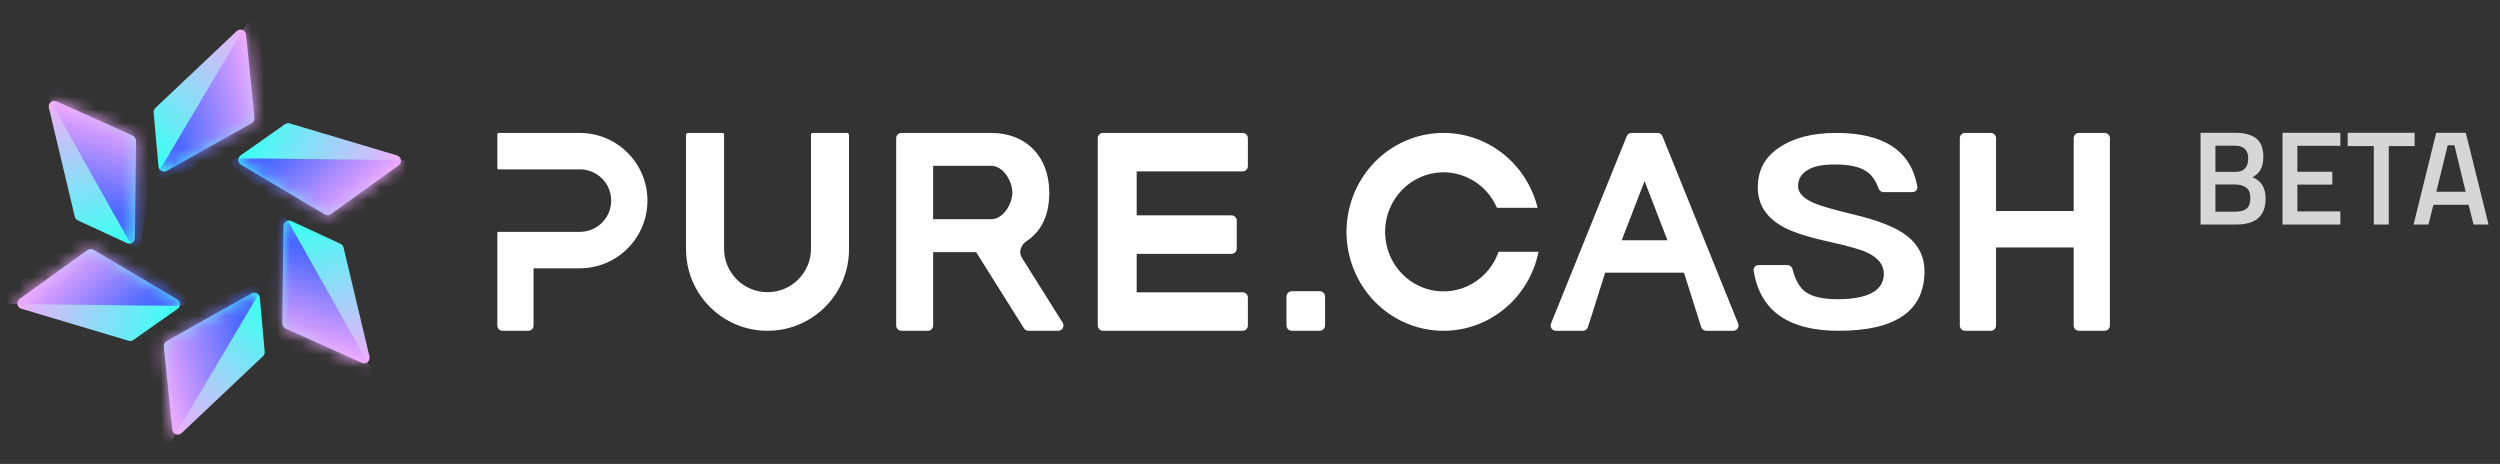
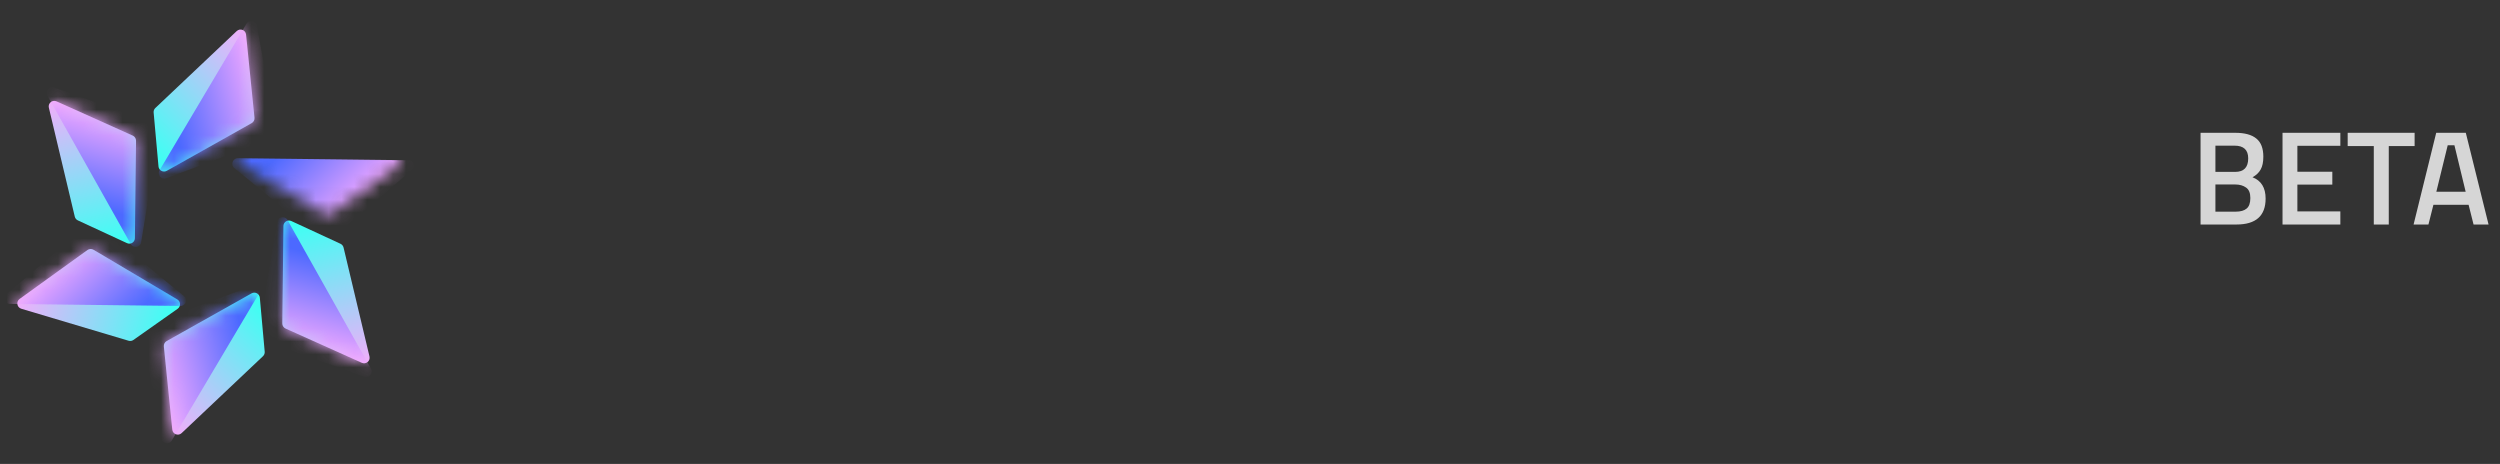
<svg xmlns="http://www.w3.org/2000/svg" width="194" height="36" fill="none">
  <rect width="100%" height="100%" fill="#333333" stroke="none" />
  <path d="M12.055 8.381L18.369 2.411C18.629 2.166 19.058 2.325 19.094 2.681L19.749 9.134C19.767 9.305 19.681 9.469 19.532 9.553L12.941 13.256C12.668 13.409 12.329 13.23 12.3 12.919L11.922 8.733C11.91 8.601 11.959 8.471 12.055 8.381Z" fill="url(#paint0_linear_25861_46867)" />
  <mask id="mask0_25861_46867" style="mask-type:alpha" maskUnits="userSpaceOnUse" x="11" y="2" width="9" height="12">
    <path d="M12.055 8.381L18.369 2.411C18.629 2.166 19.058 2.325 19.094 2.681L19.749 9.134C19.767 9.305 19.681 9.469 19.532 9.553L12.941 13.256C12.668 13.409 12.329 13.23 12.3 12.919L11.922 8.733C11.91 8.601 11.959 8.471 12.055 8.381Z" fill="url(#paint1_linear_25861_46867)" />
  </mask>
  <g mask="url(#mask0_25861_46867)">
    <path d="M19.133 1.832L12.383 13.21C12.175 13.56 12.524 13.976 12.905 13.833L21.166 10.73C21.361 10.657 21.476 10.454 21.439 10.249L19.928 1.975C19.856 1.583 19.337 1.489 19.133 1.832Z" fill="url(#paint2_linear_25861_46867)" />
  </g>
-   <path d="M22.483 9.577L30.81 12.061C31.152 12.163 31.229 12.614 30.939 12.823L25.678 16.617C25.539 16.718 25.353 16.726 25.206 16.639L18.704 12.782C18.435 12.623 18.42 12.239 18.675 12.059L22.112 9.638C22.22 9.562 22.357 9.54 22.483 9.577Z" fill="url(#paint3_linear_25861_46867)" />
  <mask id="mask1_25861_46867" style="mask-type:alpha" maskUnits="userSpaceOnUse" x="18" y="9" width="14" height="8">
    <path d="M22.483 9.577L30.81 12.061C31.152 12.163 31.229 12.614 30.939 12.823L25.678 16.617C25.539 16.718 25.353 16.726 25.206 16.639L18.704 12.782C18.435 12.623 18.42 12.239 18.675 12.059L22.112 9.638C22.22 9.562 22.357 9.54 22.483 9.577Z" fill="url(#paint4_linear_25861_46867)" />
  </mask>
  <g mask="url(#mask1_25861_46867)">
    <path d="M31.692 12.434L18.464 12.276C18.057 12.272 17.87 12.782 18.185 13.04L25.003 18.643C25.164 18.776 25.397 18.774 25.556 18.639L31.966 13.193C32.27 12.935 32.091 12.439 31.692 12.434Z" fill="url(#paint5_linear_25861_46867)" />
  </g>
  <path d="M26.66 19.208L28.672 27.661C28.755 28.009 28.403 28.301 28.076 28.154L22.16 25.495C22.004 25.425 21.904 25.269 21.906 25.097L21.995 17.538C21.998 17.226 22.323 17.021 22.607 17.152L26.422 18.917C26.541 18.973 26.629 19.08 26.66 19.208Z" fill="url(#paint6_linear_25861_46867)" />
  <mask id="mask2_25861_46867" style="mask-type:alpha" maskUnits="userSpaceOnUse" x="21" y="17" width="8" height="12">
    <path d="M26.66 19.208L28.672 27.661C28.755 28.009 28.403 28.301 28.076 28.154L22.16 25.495C22.004 25.425 21.904 25.269 21.906 25.097L21.995 17.538C21.998 17.226 22.323 17.021 22.607 17.152L26.422 18.917C26.541 18.973 26.629 19.08 26.66 19.208Z" fill="url(#paint7_linear_25861_46867)" />
  </mask>
  <g mask="url(#mask2_25861_46867)">
    <path d="M28.791 28.611L22.313 17.076C22.114 16.721 21.579 16.815 21.512 17.217L20.069 25.923C20.035 26.129 20.153 26.329 20.349 26.4L28.27 29.228C28.646 29.362 28.986 28.959 28.791 28.611Z" fill="url(#paint8_linear_25861_46867)" />
  </g>
  <path d="M20.408 27.641L14.094 33.61C13.834 33.856 13.405 33.696 13.369 33.34L12.714 26.887C12.696 26.717 12.782 26.552 12.931 26.468L19.522 22.766C19.795 22.613 20.134 22.791 20.163 23.102L20.541 27.289C20.553 27.42 20.504 27.55 20.408 27.641Z" fill="url(#paint9_linear_25861_46867)" />
  <mask id="mask3_25861_46867" style="mask-type:alpha" maskUnits="userSpaceOnUse" x="12" y="22" width="9" height="12">
-     <path d="M20.408 27.641L14.094 33.61C13.834 33.856 13.405 33.696 13.369 33.34L12.713 26.887C12.696 26.717 12.781 26.552 12.931 26.468L19.522 22.766C19.794 22.613 20.134 22.791 20.162 23.102L20.541 27.289C20.553 27.42 20.504 27.55 20.408 27.641Z" fill="url(#paint10_linear_25861_46867)" />
+     <path d="M20.408 27.641L14.094 33.61C13.834 33.856 13.405 33.696 13.369 33.34L12.713 26.887C12.696 26.717 12.781 26.552 12.931 26.468C19.794 22.613 20.134 22.791 20.162 23.102L20.541 27.289C20.553 27.42 20.504 27.55 20.408 27.641Z" fill="url(#paint10_linear_25861_46867)" />
  </mask>
  <g mask="url(#mask3_25861_46867)">
    <path d="M13.329 34.189L20.08 22.812C20.288 22.462 19.939 22.045 19.558 22.188L11.296 25.291C11.101 25.365 10.986 25.567 11.024 25.772L12.535 34.047C12.606 34.439 13.126 34.532 13.329 34.189Z" fill="url(#paint11_linear_25861_46867)" />
  </g>
  <path d="M9.98 26.442L1.653 23.959C1.31 23.857 1.234 23.405 1.524 23.196L6.785 19.402C6.924 19.302 7.109 19.293 7.257 19.381L13.759 23.237C14.028 23.397 14.043 23.78 13.787 23.96L10.351 26.382C10.243 26.458 10.106 26.48 9.98 26.442Z" fill="url(#paint12_linear_25861_46867)" />
  <mask id="mask4_25861_46867" style="mask-type:alpha" maskUnits="userSpaceOnUse" x="1" y="19" width="13" height="8">
    <path d="M9.98 26.442L1.653 23.959C1.31 23.857 1.234 23.405 1.524 23.196L6.785 19.402C6.924 19.302 7.109 19.293 7.257 19.381L13.759 23.237C14.028 23.397 14.043 23.78 13.787 23.96L10.351 26.382C10.243 26.458 10.106 26.48 9.98 26.442Z" fill="url(#paint13_linear_25861_46867)" />
  </mask>
  <g mask="url(#mask4_25861_46867)">
    <path d="M0.77 23.586L13.999 23.743C14.406 23.748 14.592 23.238 14.277 22.979L7.459 17.376C7.298 17.244 7.065 17.246 6.907 17.381L0.496 22.826C0.192 23.084 0.372 23.581 0.77 23.586Z" fill="url(#paint14_linear_25861_46867)" />
  </g>
  <path d="M5.803 16.811L3.791 8.358C3.708 8.01 4.06 7.719 4.387 7.865L10.303 10.524C10.459 10.595 10.559 10.751 10.557 10.922L10.468 18.482C10.465 18.794 10.14 18.999 9.856 18.868L6.041 17.102C5.922 17.047 5.834 16.94 5.803 16.811Z" fill="url(#paint15_linear_25861_46867)" />
  <mask id="mask5_25861_46867" style="mask-type:alpha" maskUnits="userSpaceOnUse" x="3" y="7" width="8" height="12">
    <path d="M5.803 16.811L3.791 8.358C3.708 8.01 4.06 7.719 4.387 7.865L10.303 10.524C10.459 10.595 10.559 10.751 10.557 10.922L10.468 18.482C10.465 18.794 10.14 18.999 9.856 18.868L6.041 17.102C5.922 17.047 5.834 16.94 5.803 16.811Z" fill="url(#paint16_linear_25861_46867)" />
  </mask>
  <g mask="url(#mask5_25861_46867)">
    <path d="M3.672 7.408L10.15 18.943C10.35 19.298 10.884 19.204 10.951 18.802L12.395 10.096C12.429 9.891 12.311 9.69 12.114 9.62L4.193 6.791C3.818 6.657 3.477 7.061 3.672 7.408Z" fill="url(#paint17_linear_25861_46867)" />
  </g>
-   <path fill-rule="evenodd" clip-rule="evenodd" d="M38.68 13.143C38.632 13.143 38.593 13.104 38.593 13.055V10.43C38.593 10.366 38.644 10.315 38.708 10.315H44.988C47.889 10.315 50.241 12.666 50.241 15.567C50.241 18.468 47.889 20.82 44.988 20.82H41.404V25.261C41.404 25.486 41.222 25.669 40.996 25.669H39.001C38.775 25.669 38.593 25.486 38.593 25.261V18.079C38.593 18.031 38.632 17.991 38.68 17.991L45.005 17.991C46.344 17.991 47.429 16.906 47.429 15.567C47.429 14.228 46.344 13.143 45.005 13.143L38.68 13.143ZM53.389 10.315C53.305 10.315 53.236 10.383 53.236 10.466V19.345C53.236 22.838 56.068 25.669 59.56 25.669C63.052 25.669 65.883 22.838 65.883 19.345V10.466C65.883 10.383 65.815 10.315 65.731 10.315H63.055C62.987 10.315 62.932 10.369 62.932 10.437V19.302C62.932 21.164 61.422 22.674 59.56 22.674C57.697 22.674 56.187 21.164 56.187 19.302V10.437C56.187 10.369 56.133 10.315 56.065 10.315H53.389ZM69.952 25.669C69.727 25.669 69.544 25.486 69.544 25.261V10.722C69.544 10.497 69.727 10.315 69.952 10.315H76.917C79.632 10.315 81.423 12.15 81.423 14.94C81.423 16.684 80.843 17.93 79.632 18.736C79.214 19.015 79.029 19.572 79.297 19.998L82.464 25.044C82.635 25.316 82.44 25.669 82.119 25.669H79.805C79.665 25.669 79.534 25.596 79.46 25.478L75.748 19.565H72.412V25.261C72.412 25.486 72.229 25.669 72.004 25.669H69.952ZM78.556 14.94C78.556 15.87 77.822 17.012 76.917 17.012L72.412 17.012V12.867L76.917 12.867C77.822 12.867 78.556 14.01 78.556 14.94ZM99.83 23.015C99.83 22.785 100.017 22.598 100.247 22.598H102.408C102.639 22.598 102.825 22.785 102.825 23.015V25.251C102.825 25.482 102.639 25.669 102.408 25.669H100.247C100.017 25.669 99.83 25.482 99.83 25.251V23.015ZM129.006 10.57C128.944 10.415 128.794 10.315 128.628 10.315H126.611C126.445 10.315 126.295 10.415 126.233 10.57L120.358 25.108C120.25 25.376 120.447 25.669 120.736 25.669H122.835C123.013 25.669 123.17 25.553 123.224 25.384L124.563 21.157H130.676L132.015 25.384C132.069 25.553 132.226 25.669 132.404 25.669H134.503C134.792 25.669 134.99 25.376 134.881 25.108L129.006 10.57ZM127.62 14.05L125.845 18.645H129.394L127.62 14.05ZM118.081 13.445C117.585 12.756 116.975 12.151 116.272 11.66C114.726 10.579 112.84 10.125 110.983 10.387C109.127 10.65 107.433 11.609 106.233 13.078C105.71 13.718 105.297 14.436 105.005 15.199C104.627 16.185 104.451 17.248 104.496 18.323L104.496 18.328C104.533 19.176 104.706 20.003 105.003 20.78C105.376 21.755 105.943 22.65 106.678 23.404C107.999 24.76 109.769 25.564 111.64 25.66C113.512 25.755 115.352 25.135 116.799 23.92C117.458 23.367 118.014 22.709 118.449 21.978C118.677 21.596 118.872 21.194 119.031 20.776C119.183 20.376 119.304 19.962 119.389 19.538H116.286C116.268 19.592 116.248 19.645 116.228 19.698C116.172 19.84 116.11 19.978 116.042 20.113C115.762 20.666 115.374 21.159 114.896 21.561C114.024 22.292 112.917 22.665 111.79 22.608C110.663 22.55 109.598 22.066 108.802 21.25C108.367 20.803 108.03 20.275 107.806 19.7C107.62 19.225 107.512 18.719 107.489 18.2L107.489 18.195C107.461 17.535 107.571 16.884 107.807 16.281C107.982 15.832 108.227 15.411 108.535 15.034C109.257 14.149 110.277 13.572 111.394 13.414C112.512 13.256 113.647 13.529 114.578 14.18C115.09 14.538 115.52 14.995 115.846 15.521C115.965 15.714 116.071 15.916 116.162 16.126L119.318 16.126L119.31 16.097C119.305 16.075 119.299 16.052 119.293 16.03C119.221 15.75 119.133 15.475 119.031 15.207C118.791 14.578 118.471 13.986 118.081 13.445ZM152.489 10.315C152.264 10.315 152.081 10.497 152.081 10.722V25.261C152.081 25.486 152.264 25.669 152.489 25.669H154.485C154.71 25.669 154.893 25.486 154.893 25.261V19.204H160.918V25.261C160.918 25.486 161.1 25.669 161.326 25.669H163.322C163.547 25.669 163.729 25.486 163.729 25.261V10.722C163.729 10.497 163.547 10.315 163.322 10.315H161.326C161.1 10.315 160.918 10.497 160.918 10.722V16.375L154.893 16.375V10.722C154.893 10.497 154.71 10.315 154.485 10.315H152.489ZM85.594 10.315C85.369 10.315 85.186 10.497 85.186 10.722V25.261C85.186 25.486 85.369 25.669 85.594 25.669H96.427C96.652 25.669 96.835 25.486 96.835 25.261V23.091C96.835 22.866 96.652 22.683 96.427 22.683H88.206V19.698H95.564C95.789 19.698 95.972 19.515 95.972 19.29V17.12C95.972 16.895 95.789 16.712 95.564 16.712L88.206 16.712V13.3L96.427 13.3C96.652 13.3 96.835 13.117 96.835 12.892V10.722C96.835 10.497 96.652 10.315 96.427 10.315H85.594ZM148.785 14.471C148.289 11.692 146.171 10.315 142.482 10.315C140.687 10.315 139.211 10.681 138.083 11.441C136.954 12.174 136.404 13.216 136.404 14.54C136.404 15.78 136.983 16.766 138.141 17.47C138.835 17.921 140.079 18.344 141.845 18.738C143.379 19.076 144.392 19.358 144.855 19.583C145.723 19.978 146.186 20.541 146.186 21.246C146.186 22.541 144.97 23.218 142.597 23.218C141.44 23.218 140.629 23.02 140.108 22.654C139.646 22.304 139.298 21.71 139.104 20.892C139.06 20.707 138.899 20.569 138.708 20.569H136.463C136.23 20.569 136.048 20.772 136.084 21.002C136.57 24.097 138.754 25.669 142.684 25.669C147.112 25.669 149.34 24.119 149.34 21.048C149.34 19.752 148.733 18.738 147.546 18.006C146.736 17.499 145.462 17.02 143.755 16.625C142.25 16.259 141.266 15.977 140.745 15.752C139.935 15.386 139.53 14.963 139.53 14.456C139.53 13.893 139.79 13.442 140.34 13.16C140.803 12.878 141.498 12.765 142.424 12.765C143.465 12.765 144.276 12.935 144.797 13.273C145.228 13.544 145.548 13.99 145.777 14.627C145.836 14.791 145.987 14.907 146.161 14.907H148.409C148.643 14.907 148.826 14.701 148.785 14.471Z" fill="white" />
  <path opacity="0.8" d="M170.763 10.306H173.464C174.191 10.306 174.735 10.455 175.095 10.753C175.455 11.044 175.635 11.511 175.635 12.155C175.635 12.578 175.566 12.91 175.427 13.152C175.296 13.395 175.084 13.596 174.794 13.755C175.472 14.018 175.812 14.569 175.812 15.407C175.812 16.75 175.057 17.422 173.547 17.422H170.763V10.306ZM173.464 14.316H171.916V16.425H173.485C173.866 16.425 174.149 16.345 174.336 16.186C174.53 16.026 174.627 15.753 174.627 15.365C174.627 14.977 174.517 14.707 174.295 14.555C174.073 14.396 173.796 14.316 173.464 14.316ZM173.402 11.303H171.916V13.339H173.443C174.122 13.339 174.461 12.99 174.461 12.29C174.461 11.632 174.108 11.303 173.402 11.303ZM177.124 17.422V10.306H181.611V11.314H178.277V13.329H180.988V14.326H178.277V16.404H181.611V17.422H177.124ZM182.18 11.335V10.306H187.374V11.335H185.369V17.422H184.206V11.335H182.18ZM187.294 17.422L189.05 10.306H191.346L193.112 17.422H191.948L191.564 15.895H188.832L188.447 17.422H187.294ZM189.943 11.272L189.06 14.877H191.335L190.463 11.272H189.943Z" fill="white" />
  <defs>
    <linearGradient id="paint0_linear_25861_46867" x1="19.105" y1="1.458" x2="10.037" y2="10.073" gradientUnits="userSpaceOnUse">
      <stop stop-color="#FCA9FB" />
      <stop offset="1" stop-color="#3EFFF3" />
    </linearGradient>
    <linearGradient id="paint1_linear_25861_46867" x1="13.097" y1="13.043" x2="19.971" y2="3.317" gradientUnits="userSpaceOnUse">
      <stop stop-color="#0085D1" />
      <stop offset="1" stop-color="#DFA0FF" />
    </linearGradient>
    <linearGradient id="paint2_linear_25861_46867" x1="13.503" y1="9.467" x2="20.985" y2="7.545" gradientUnits="userSpaceOnUse">
      <stop stop-color="#4C69FF" />
      <stop offset="1" stop-color="#FEACFF" />
    </linearGradient>
    <linearGradient id="paint3_linear_25861_46867" x1="32.003" y1="12.222" x2="20.009" y2="8.675" gradientUnits="userSpaceOnUse">
      <stop stop-color="#FCA9FB" />
      <stop offset="1" stop-color="#3EFFF3" />
    </linearGradient>
    <linearGradient id="paint4_linear_25861_46867" x1="18.967" y1="12.811" x2="30.826" y2="13.901" gradientUnits="userSpaceOnUse">
      <stop stop-color="#0085D1" />
      <stop offset="1" stop-color="#DFA0FF" />
    </linearGradient>
    <linearGradient id="paint5_linear_25861_46867" x1="22.265" y1="11.375" x2="27.671" y2="16.894" gradientUnits="userSpaceOnUse">
      <stop stop-color="#4C69FF" />
      <stop offset="1" stop-color="#FEACFF" />
    </linearGradient>
    <linearGradient id="paint6_linear_25861_46867" x1="29.13" y1="28.775" x2="26.203" y2="16.614" gradientUnits="userSpaceOnUse">
      <stop stop-color="#FCA9FB" />
      <stop offset="1" stop-color="#3EFFF3" />
    </linearGradient>
    <linearGradient id="paint7_linear_25861_46867" x1="22.101" y1="17.78" x2="27.087" y2="28.596" gradientUnits="userSpaceOnUse">
      <stop stop-color="#0085D1" />
      <stop offset="1" stop-color="#DFA0FF" />
    </linearGradient>
    <linearGradient id="paint8_linear_25861_46867" x1="24.994" y1="19.918" x2="22.918" y2="27.359" gradientUnits="userSpaceOnUse">
      <stop stop-color="#4C69FF" />
      <stop offset="1" stop-color="#FEACFF" />
    </linearGradient>
    <linearGradient id="paint9_linear_25861_46867" x1="13.358" y1="34.563" x2="22.426" y2="25.949" gradientUnits="userSpaceOnUse">
      <stop stop-color="#FCA9FB" />
      <stop offset="1" stop-color="#3EFFF3" />
    </linearGradient>
    <linearGradient id="paint10_linear_25861_46867" x1="19.365" y1="22.979" x2="12.492" y2="32.705" gradientUnits="userSpaceOnUse">
      <stop stop-color="#0085D1" />
      <stop offset="1" stop-color="#DFA0FF" />
    </linearGradient>
    <linearGradient id="paint11_linear_25861_46867" x1="18.959" y1="26.555" x2="11.478" y2="28.477" gradientUnits="userSpaceOnUse">
      <stop stop-color="#4C69FF" />
      <stop offset="1" stop-color="#FEACFF" />
    </linearGradient>
    <linearGradient id="paint12_linear_25861_46867" x1="0.46" y1="23.798" x2="12.454" y2="27.344" gradientUnits="userSpaceOnUse">
      <stop stop-color="#FCA9FB" />
      <stop offset="1" stop-color="#3EFFF3" />
    </linearGradient>
    <linearGradient id="paint13_linear_25861_46867" x1="13.496" y1="23.208" x2="1.637" y2="22.119" gradientUnits="userSpaceOnUse">
      <stop stop-color="#0085D1" />
      <stop offset="1" stop-color="#DFA0FF" />
    </linearGradient>
    <linearGradient id="paint14_linear_25861_46867" x1="10.197" y1="24.644" x2="4.792" y2="19.126" gradientUnits="userSpaceOnUse">
      <stop stop-color="#4C69FF" />
      <stop offset="1" stop-color="#FEACFF" />
    </linearGradient>
    <linearGradient id="paint15_linear_25861_46867" x1="3.333" y1="7.244" x2="6.259" y2="19.405" gradientUnits="userSpaceOnUse">
      <stop stop-color="#FCA9FB" />
      <stop offset="1" stop-color="#3EFFF3" />
    </linearGradient>
    <linearGradient id="paint16_linear_25861_46867" x1="10.362" y1="18.239" x2="5.376" y2="7.424" gradientUnits="userSpaceOnUse">
      <stop stop-color="#0085D1" />
      <stop offset="1" stop-color="#DFA0FF" />
    </linearGradient>
    <linearGradient id="paint17_linear_25861_46867" x1="7.469" y1="16.101" x2="9.545" y2="8.661" gradientUnits="userSpaceOnUse">
      <stop stop-color="#4C69FF" />
      <stop offset="1" stop-color="#FEACFF" />
    </linearGradient>
  </defs>
</svg>